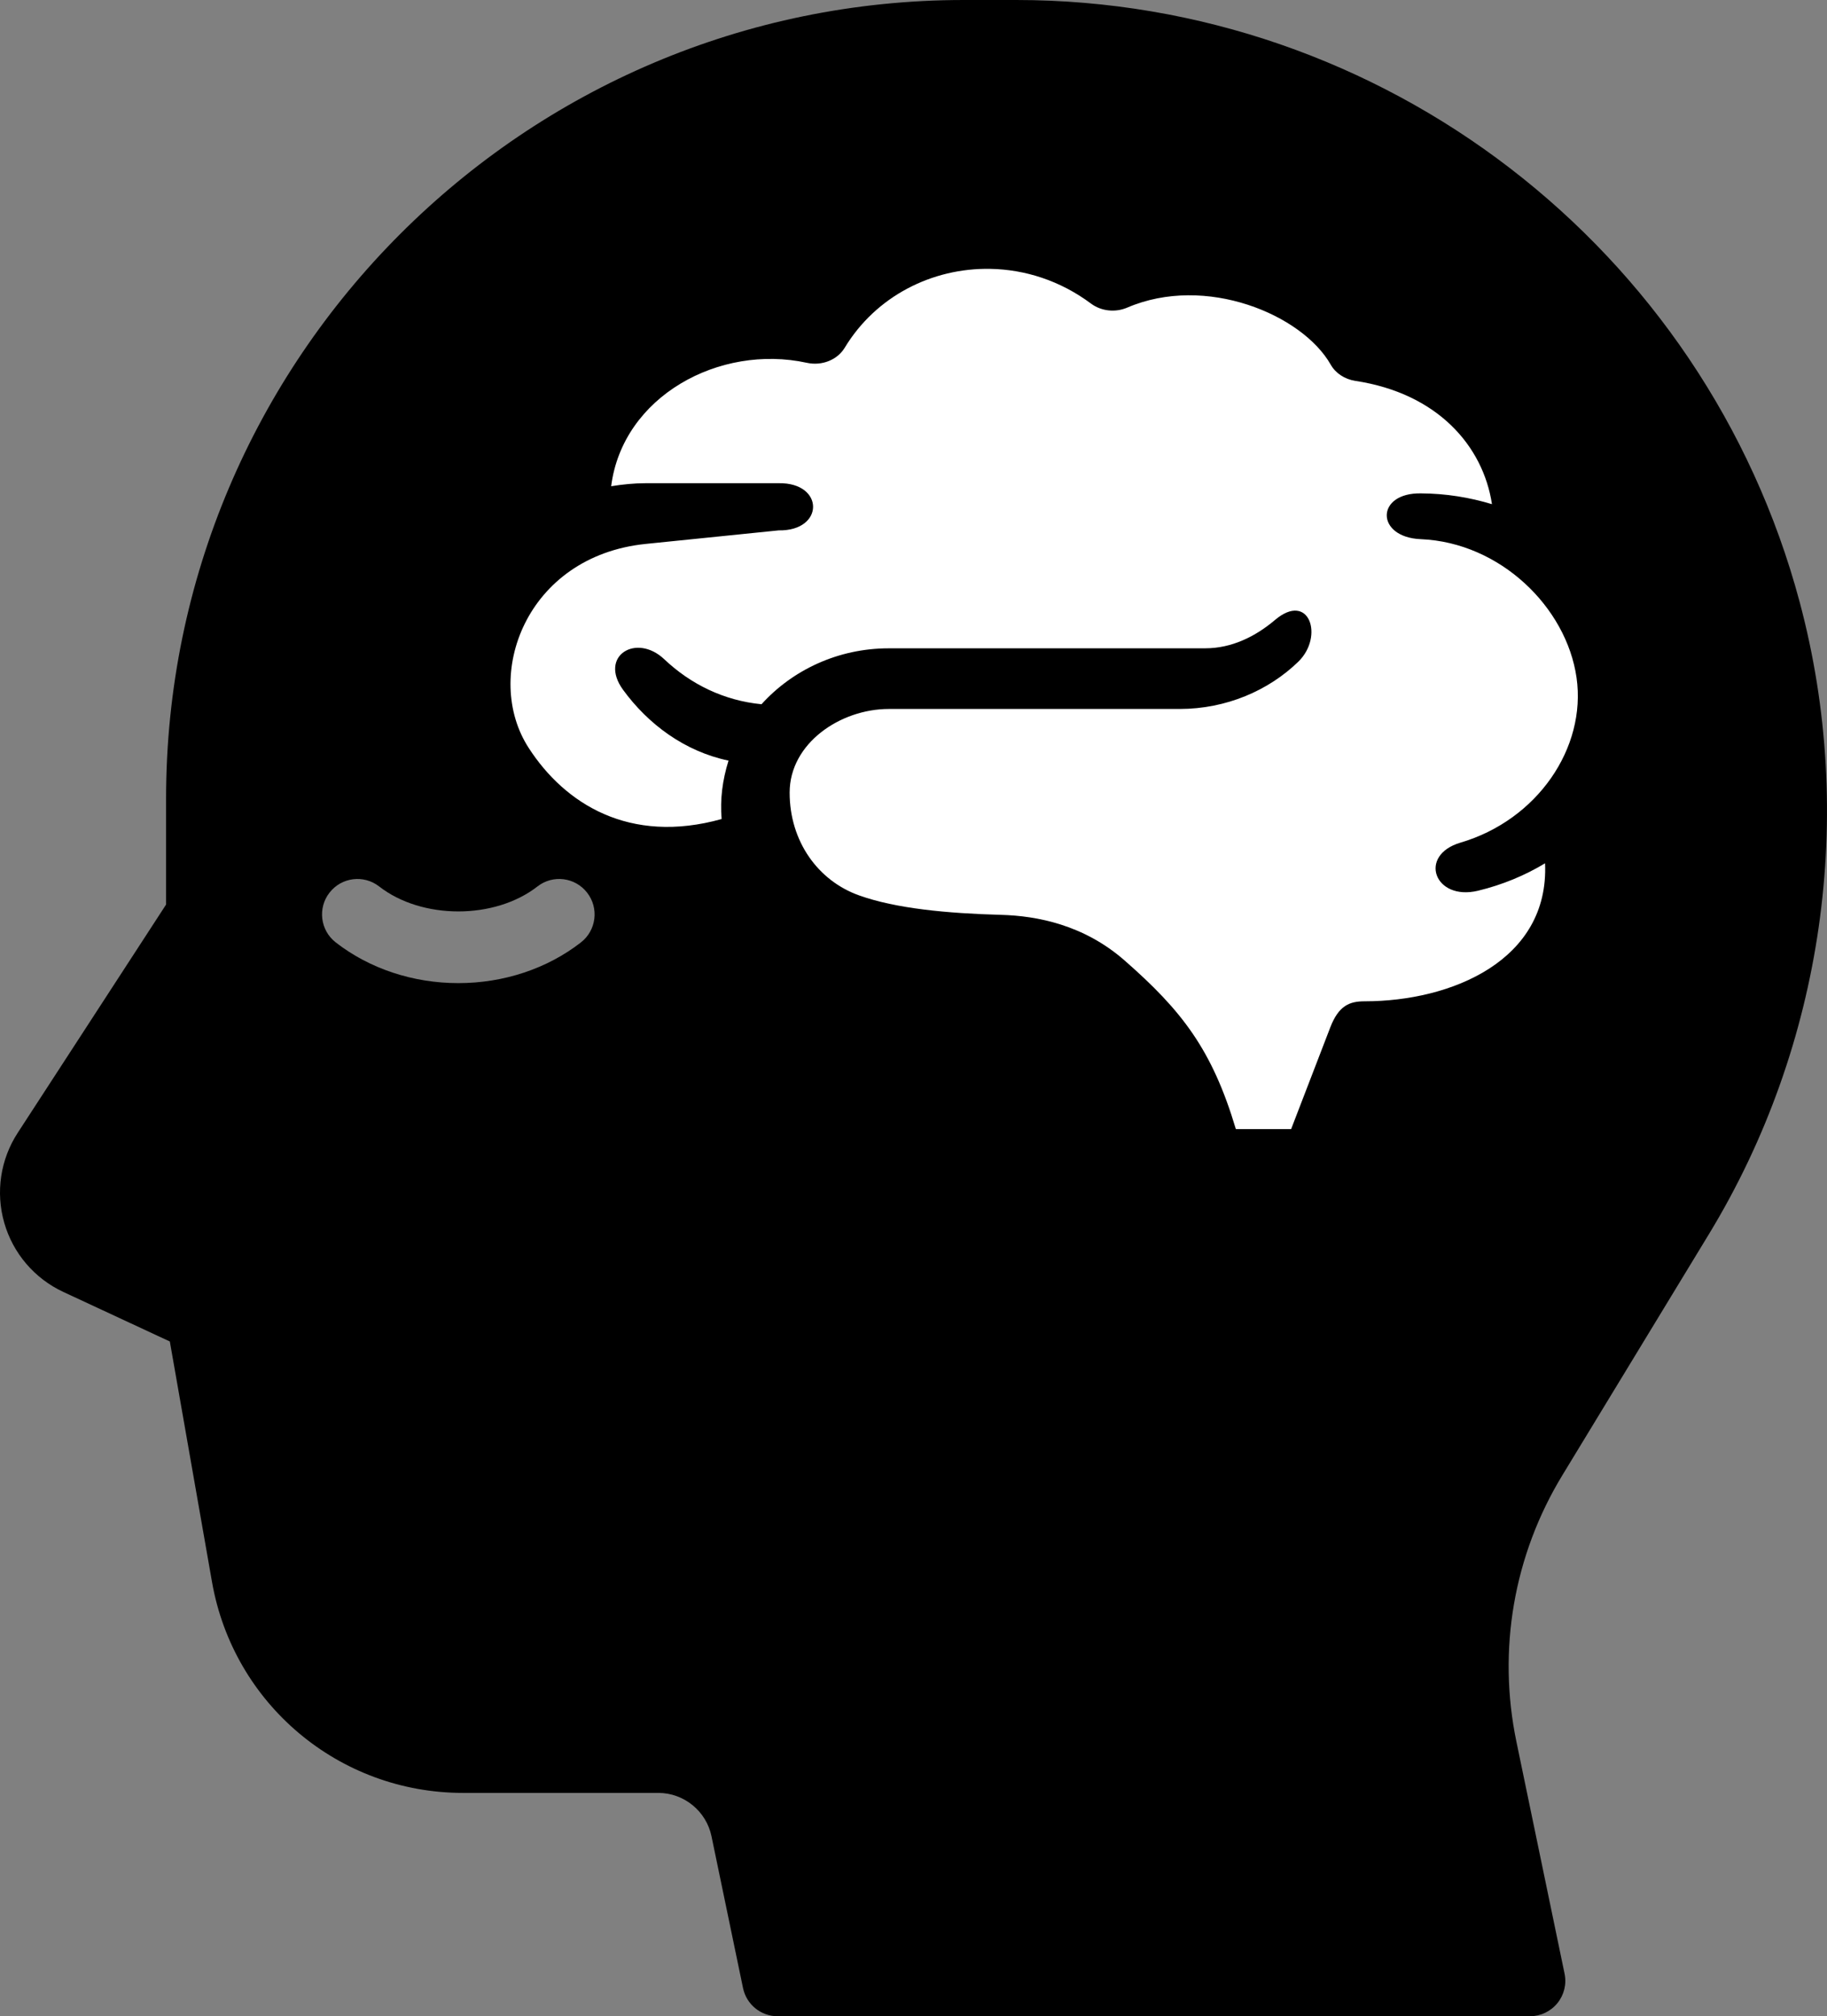
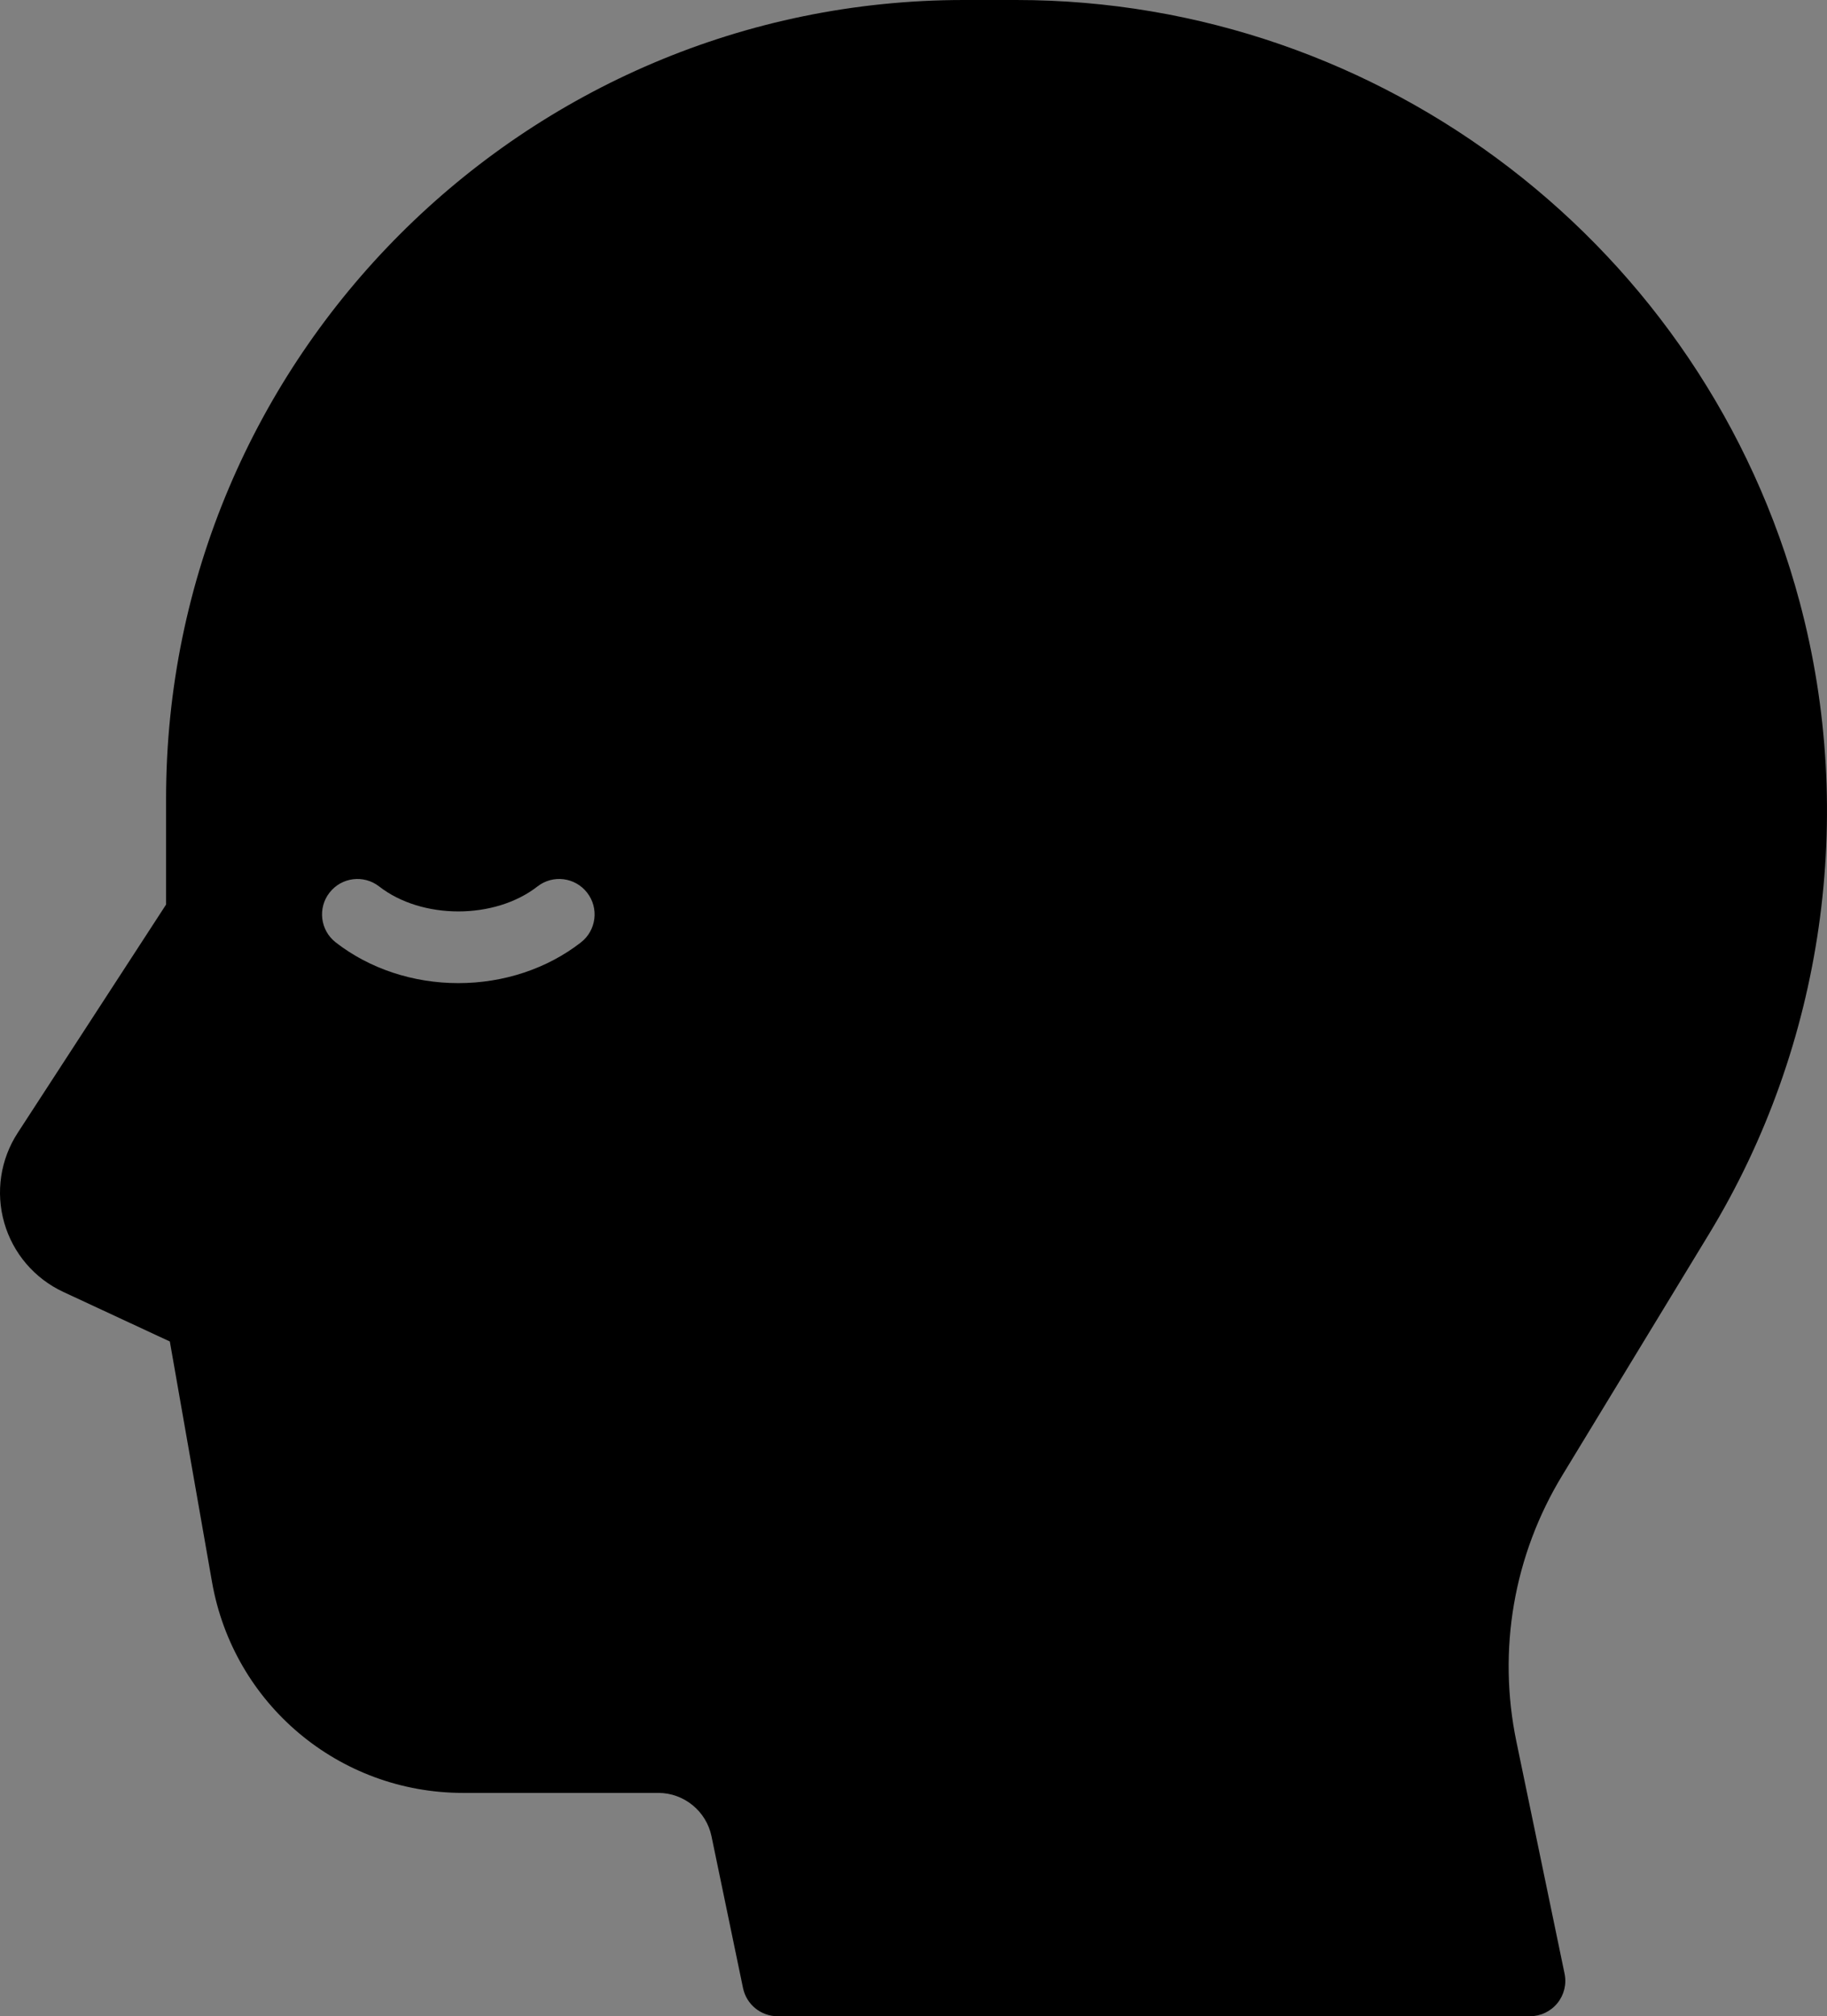
<svg xmlns="http://www.w3.org/2000/svg" width="68px" height="75px" viewBox="0 0 68 75" version="1.1">
  <rect x="0" y="0" width="68" height="75" fill="#808080" stroke="none" />
  <g id="website-new" stroke="none" stroke-width="1" fill="none" fill-rule="evenodd">
    <g id="startseite" transform="translate(-538, -3306)">
      <g id="Group" transform="translate(538, 3306)">
        <g id="noun-mental-health-4691031" fill="#000000" fill-rule="nonzero">
          <path d="M63.611,45.898 C67.874,38.887 69.103,30.321 66.983,22.395 C63.456,9.209 51.466,0 37.822,0 L35.877,0 C19.503,0 6.181,13.327 6.181,29.707 L6.181,33.648 L0.66,42.138 C0.015,43.128 -0.168,44.348 0.158,45.484 C0.483,46.62 1.284,47.557 2.355,48.056 L6.321,49.9 L7.891,58.846 C8.69,63.392 12.619,66.692 17.234,66.692 L24.503,66.692 C25.456,66.692 26.287,67.37 26.481,68.302 L27.655,73.951 C27.782,74.562 28.32,75 28.945,75 L56.942,75 C57.339,75 57.714,74.821 57.965,74.514 C58.215,74.207 58.314,73.802 58.232,73.414 L56.44,64.786 C55.731,61.373 56.338,57.854 58.15,54.876 L63.611,45.898 Z M21.623,35.054 C20.368,36.032 18.747,36.57 17.059,36.57 C15.37,36.57 13.75,36.031 12.494,35.054 C11.92,34.607 11.817,33.778 12.264,33.205 C12.711,32.63 13.539,32.527 14.112,32.974 C15.702,34.212 18.414,34.213 20.004,32.974 C20.577,32.527 21.404,32.629 21.852,33.205 C22.3,33.778 22.197,34.607 21.623,35.054 L21.623,35.054 Z" id="Shape" />
        </g>
-         <path d="M40.871,10.001 C43.026,9.961 45.127,11.013 46.291,12.943 C46.566,13.391 47.139,13.617 47.693,13.496 C50.948,12.786 54.552,14.74 54.979,18.087 C54.559,18.019 54.13,17.974 53.687,17.974 L48.743,17.974 C47.037,17.946 47.037,19.757 48.743,19.729 L53.687,20.232 C58.167,20.686 59.775,25.166 58.045,27.826 C56.707,29.893 54.302,31.425 50.868,30.466 C50.928,29.726 50.839,29.031 50.611,28.293 C52.247,27.951 53.606,26.935 54.537,25.658 C55.448,24.403 54.047,23.537 53.004,24.521 C52.02,25.452 50.783,26.06 49.383,26.196 C48.236,24.929 46.542,24.116 44.647,24.116 L32.863,24.115 C31.889,24.115 31.005,23.683 30.271,23.061 C28.996,21.983 28.438,23.676 29.404,24.614 C30.507,25.685 32.087,26.372 33.82,26.372 L44.647,26.372 C46.442,26.372 48.336,27.644 48.336,29.484 C48.336,31.296 47.28,32.765 45.742,33.31 C44.377,33.796 42.472,33.976 40.455,34.031 C39.145,34.067 37.391,34.393 35.867,35.729 C33.746,37.587 32.614,39.033 31.728,42 L29.671,42 L28.215,38.22 C27.897,37.394 27.487,37.246 26.934,37.246 C23.704,37.246 20.06,35.727 20.22,32.113 C20.969,32.564 21.803,32.913 22.718,33.134 C24.338,33.521 24.962,31.815 23.368,31.344 C20.509,30.504 18.674,27.822 19.048,25.206 C19.423,22.588 21.89,20.178 24.846,20.056 C26.537,19.987 26.535,18.317 24.829,18.353 C23.914,18.358 23.029,18.502 22.196,18.754 C22.523,16.599 24.211,14.63 27.288,14.167 C27.679,14.105 28.018,13.882 28.197,13.565 C29.255,11.703 32.849,10.189 35.775,11.444 C36.219,11.633 36.742,11.574 37.118,11.294 C38.265,10.439 39.577,10.023 40.871,10.001 L40.871,10.001 Z" id="Path" fill="#FFFFFF" transform="translate(38.863, 26) scale(-1, 1) translate(-38.863, -26)" />
      </g>
    </g>
  </g>
</svg>